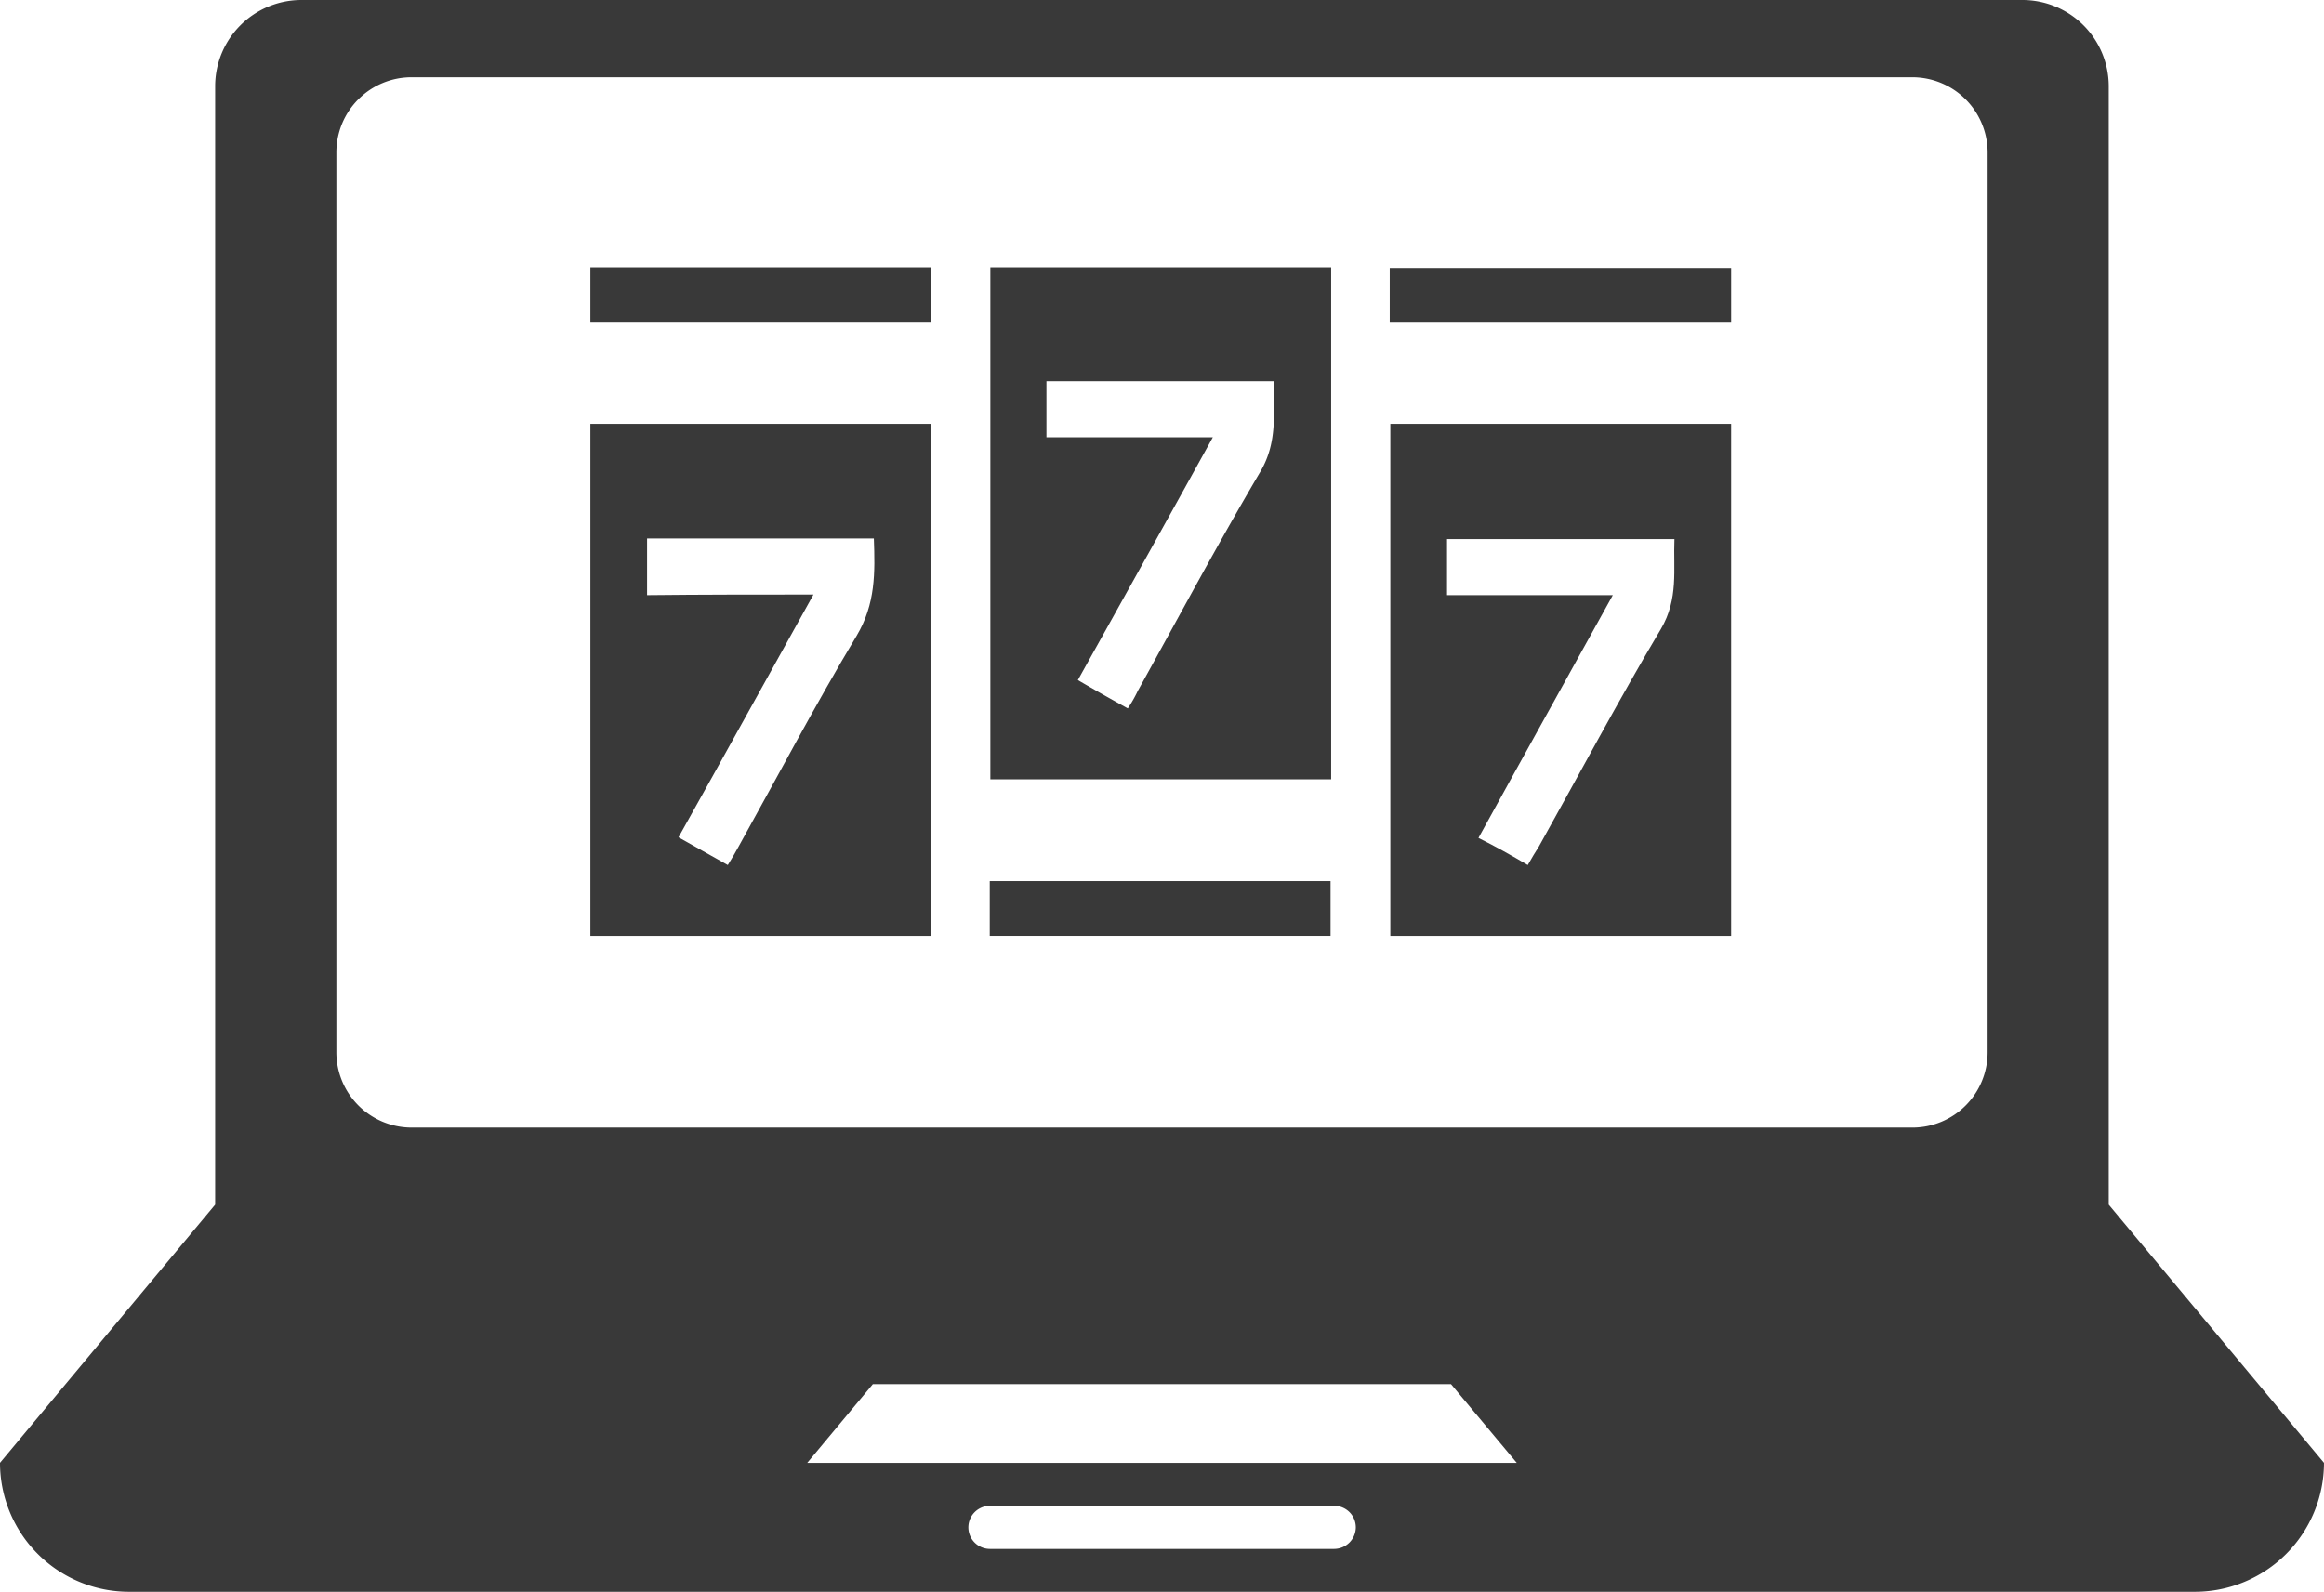
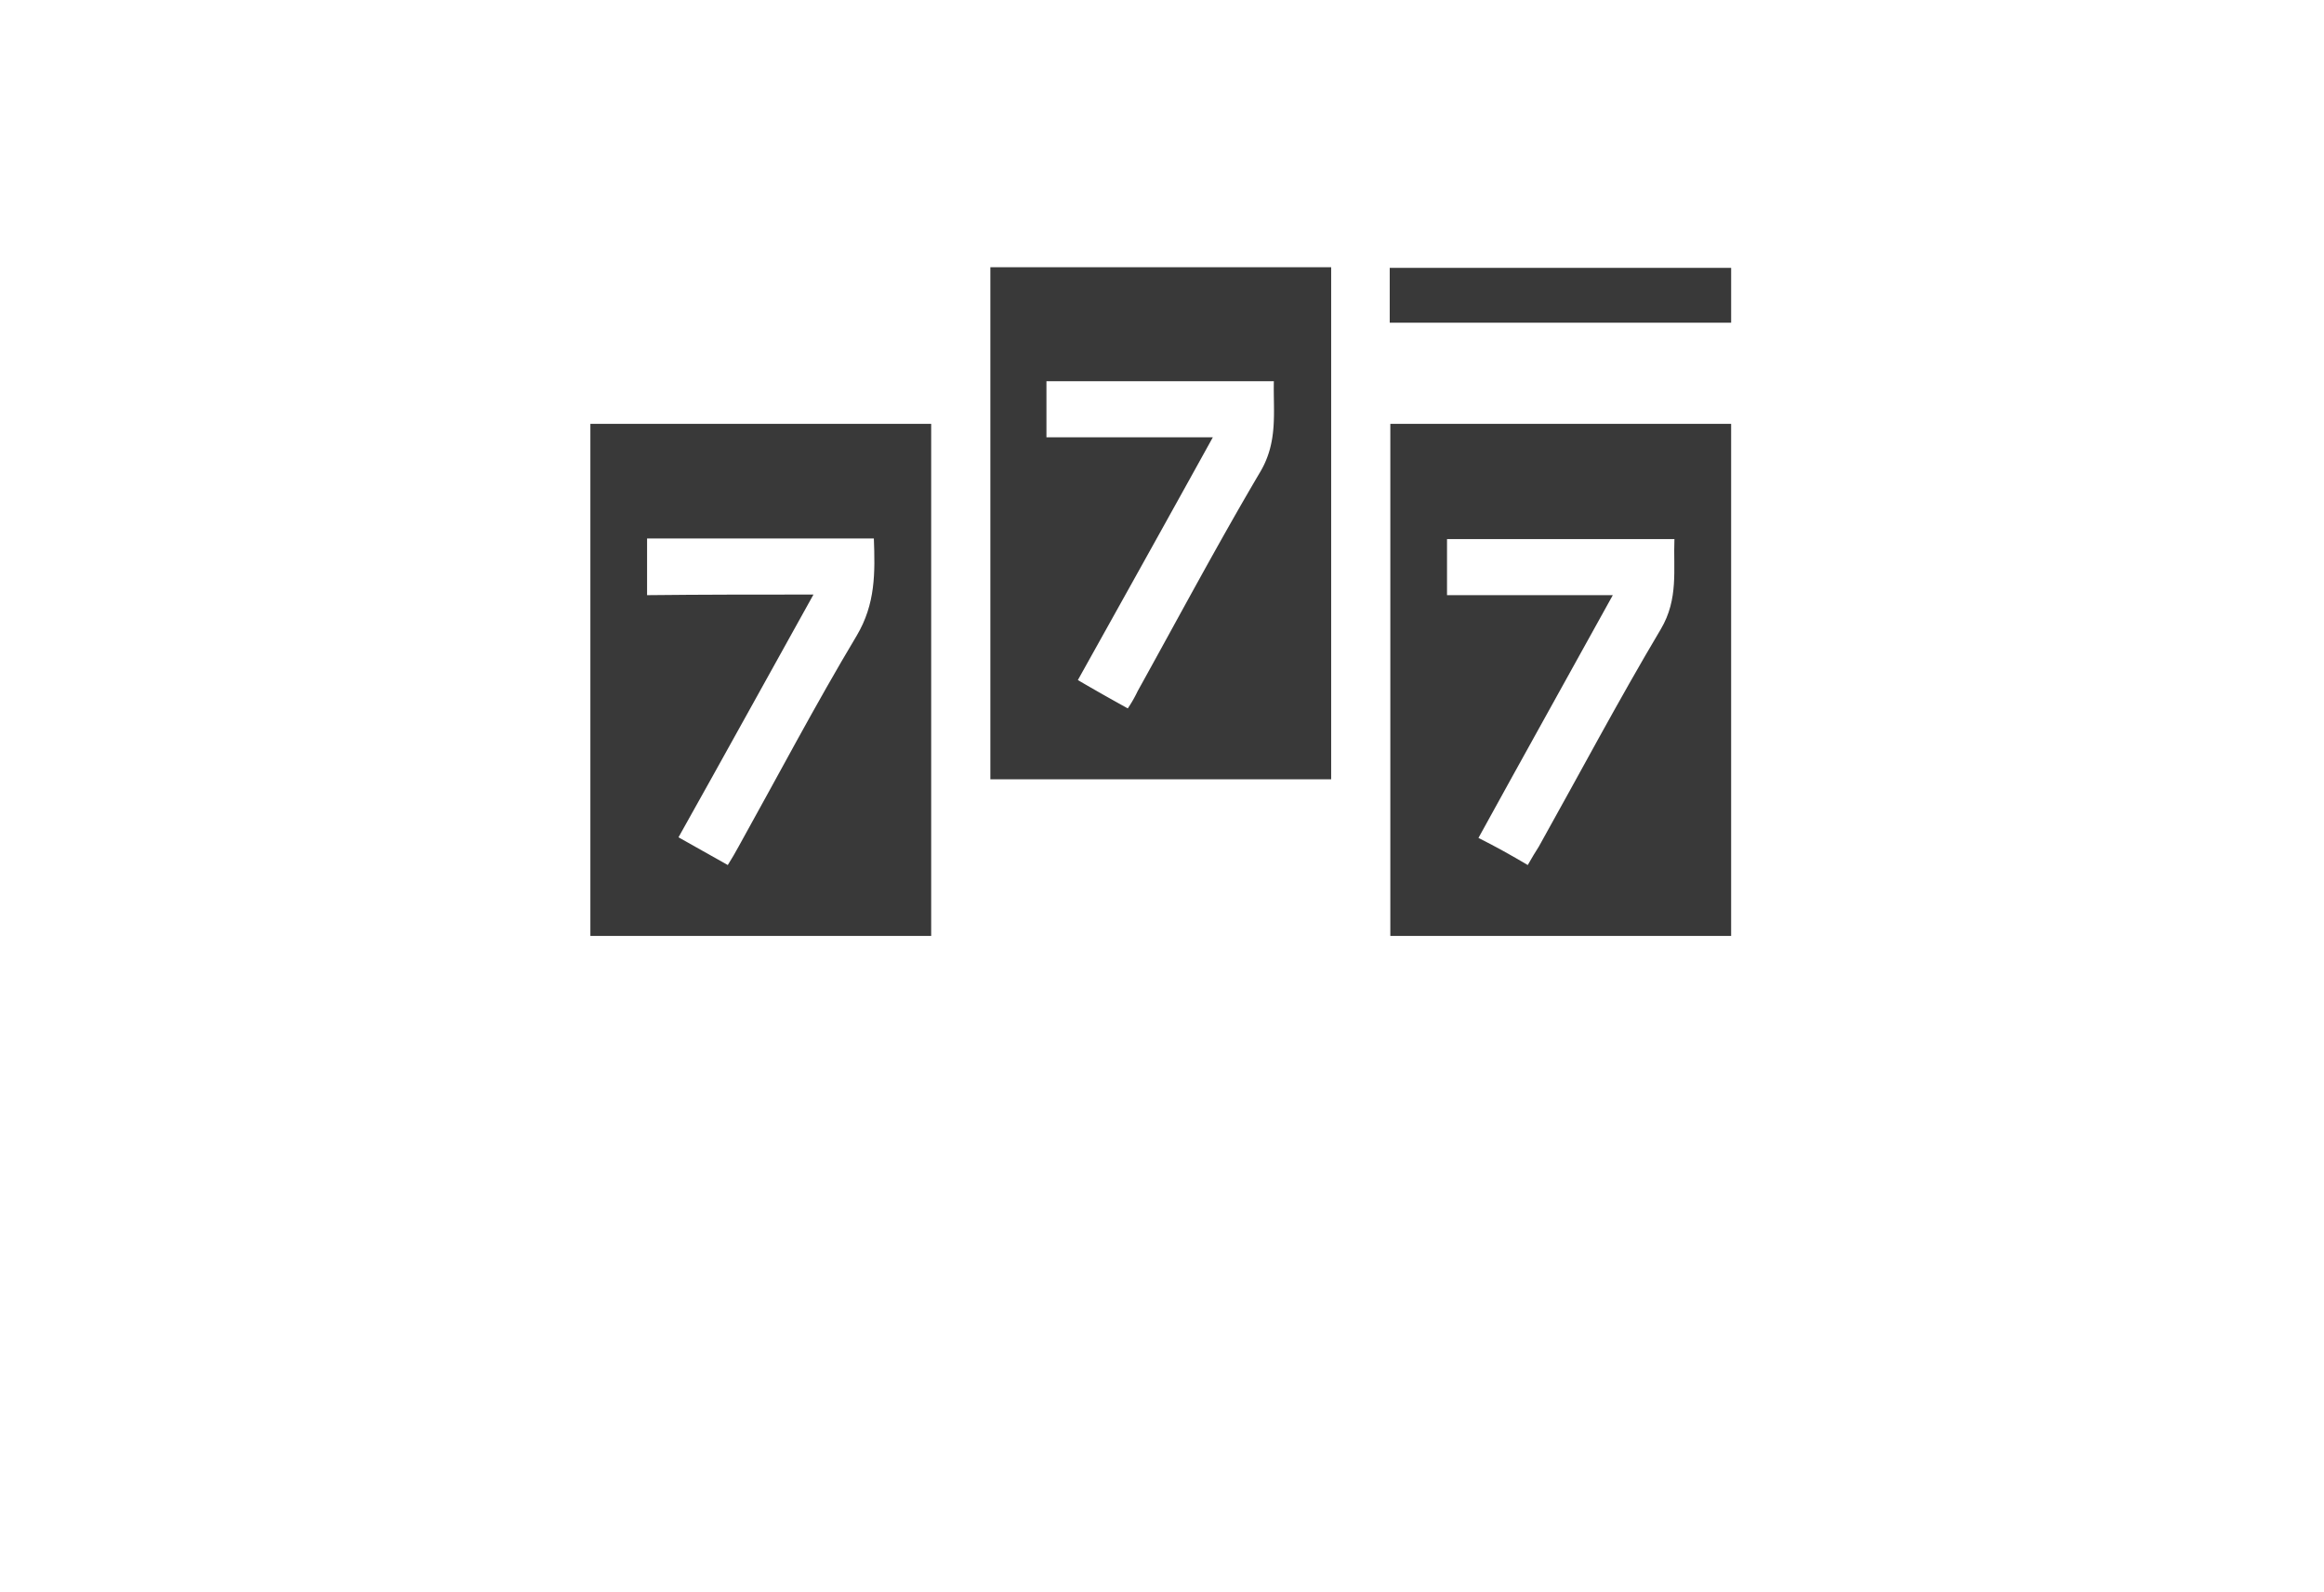
<svg xmlns="http://www.w3.org/2000/svg" width="162.438" height="111.288" viewBox="0 0 162.438 111.288">
  <g id="Laptop" transform="translate(-0.002 0)">
-     <path id="Path_255" data-name="Path 255" d="M147.392,97.661V19.453a6.033,6.033,0,0,0-6.014-6.014H21.059a6.031,6.031,0,0,0-6.021,6.014V97.661L0,115.71a9.024,9.024,0,0,0,9.024,9.017H153.413a9.03,9.03,0,0,0,9.024-9.017ZM93.259,121.729H69.191a1.505,1.505,0,1,1,0-3.011h24.07a1.506,1.506,0,0,1,1.505,1.505A1.521,1.521,0,0,1,93.259,121.729ZM56.42,115.716l4.59-5.509h40.408l4.6,5.509Zm82.505-28.694a5.256,5.256,0,0,1-5.245,5.251H28.755a5.27,5.27,0,0,1-5.245-5.251V24.09a5.256,5.256,0,0,1,5.245-5.251H133.682a5.266,5.266,0,0,1,5.245,5.251S138.925,87.021,138.925,87.021Z" transform="translate(0.002 -13.439)" fill="#393939" />
    <path id="Path_263" data-name="Path 263" d="M112.2,162.8h23.821v35.8H112.2Zm9.606,30.843a9.223,9.223,0,0,0,.689-1.206c2.843-5.126,5.6-10.3,8.572-15.335,1.249-2.111.9-4.178.948-6.332H116.12v3.92h11.63c-3.188,5.772-6.289,11.329-9.434,16.972C119.566,192.394,120.643,193,121.806,193.643Z" transform="translate(-42.976 -144.116)" fill="#393939" />
    <path id="Path_264" data-name="Path 264" d="M47.3,181.4H71.121v35.8H47.3Zm15.593,11.932c-3.188,5.729-6.246,11.286-9.434,16.972,1.163.646,2.283,1.292,3.446,1.938.3-.474.517-.862.732-1.249,2.757-4.954,5.384-9.951,8.271-14.775,1.335-2.24,1.292-4.437,1.206-6.806H51.263v3.963C55.14,193.332,58.887,193.332,62.893,193.332Z" transform="translate(-6.033 -151.765)" fill="#393939" />
-     <path id="Path_265" data-name="Path 265" d="M200.921,181.4v35.8H177.1V181.4Zm-14.215,30.843c.3-.517.517-.9.775-1.292,2.843-5.083,5.557-10.209,8.529-15.206,1.249-2.111.862-4.178.948-6.289H181.063v3.92H192.65c-3.188,5.772-6.289,11.329-9.39,16.972C184.466,210.951,185.543,211.554,186.706,212.243Z" transform="translate(-79.92 -151.765)" fill="#393939" />
-     <path id="Path_266" data-name="Path 266" d="M47.3,162.8H71.078v3.877H47.3Z" transform="translate(-6.033 -144.116)" fill="#393939" />
+     <path id="Path_265" data-name="Path 265" d="M200.921,181.4v35.8H177.1V181.4Zm-14.215,30.843c.3-.517.517-.9.775-1.292,2.843-5.083,5.557-10.209,8.529-15.206,1.249-2.111.862-4.178.948-6.289H181.063v3.92H192.65c-3.188,5.772-6.289,11.329-9.39,16.972C184.466,210.951,185.543,211.554,186.706,212.243" transform="translate(-79.92 -151.765)" fill="#393939" />
    <path id="Path_267" data-name="Path 267" d="M177,166.734V162.9h23.864v3.834Z" transform="translate(-79.862 -144.173)" fill="#393939" />
-     <path id="Path_268" data-name="Path 268" d="M112.1,259.434V255.6h23.821v3.834Z" transform="translate(-42.919 -194.002)" fill="#393939" />
  </g>
</svg>